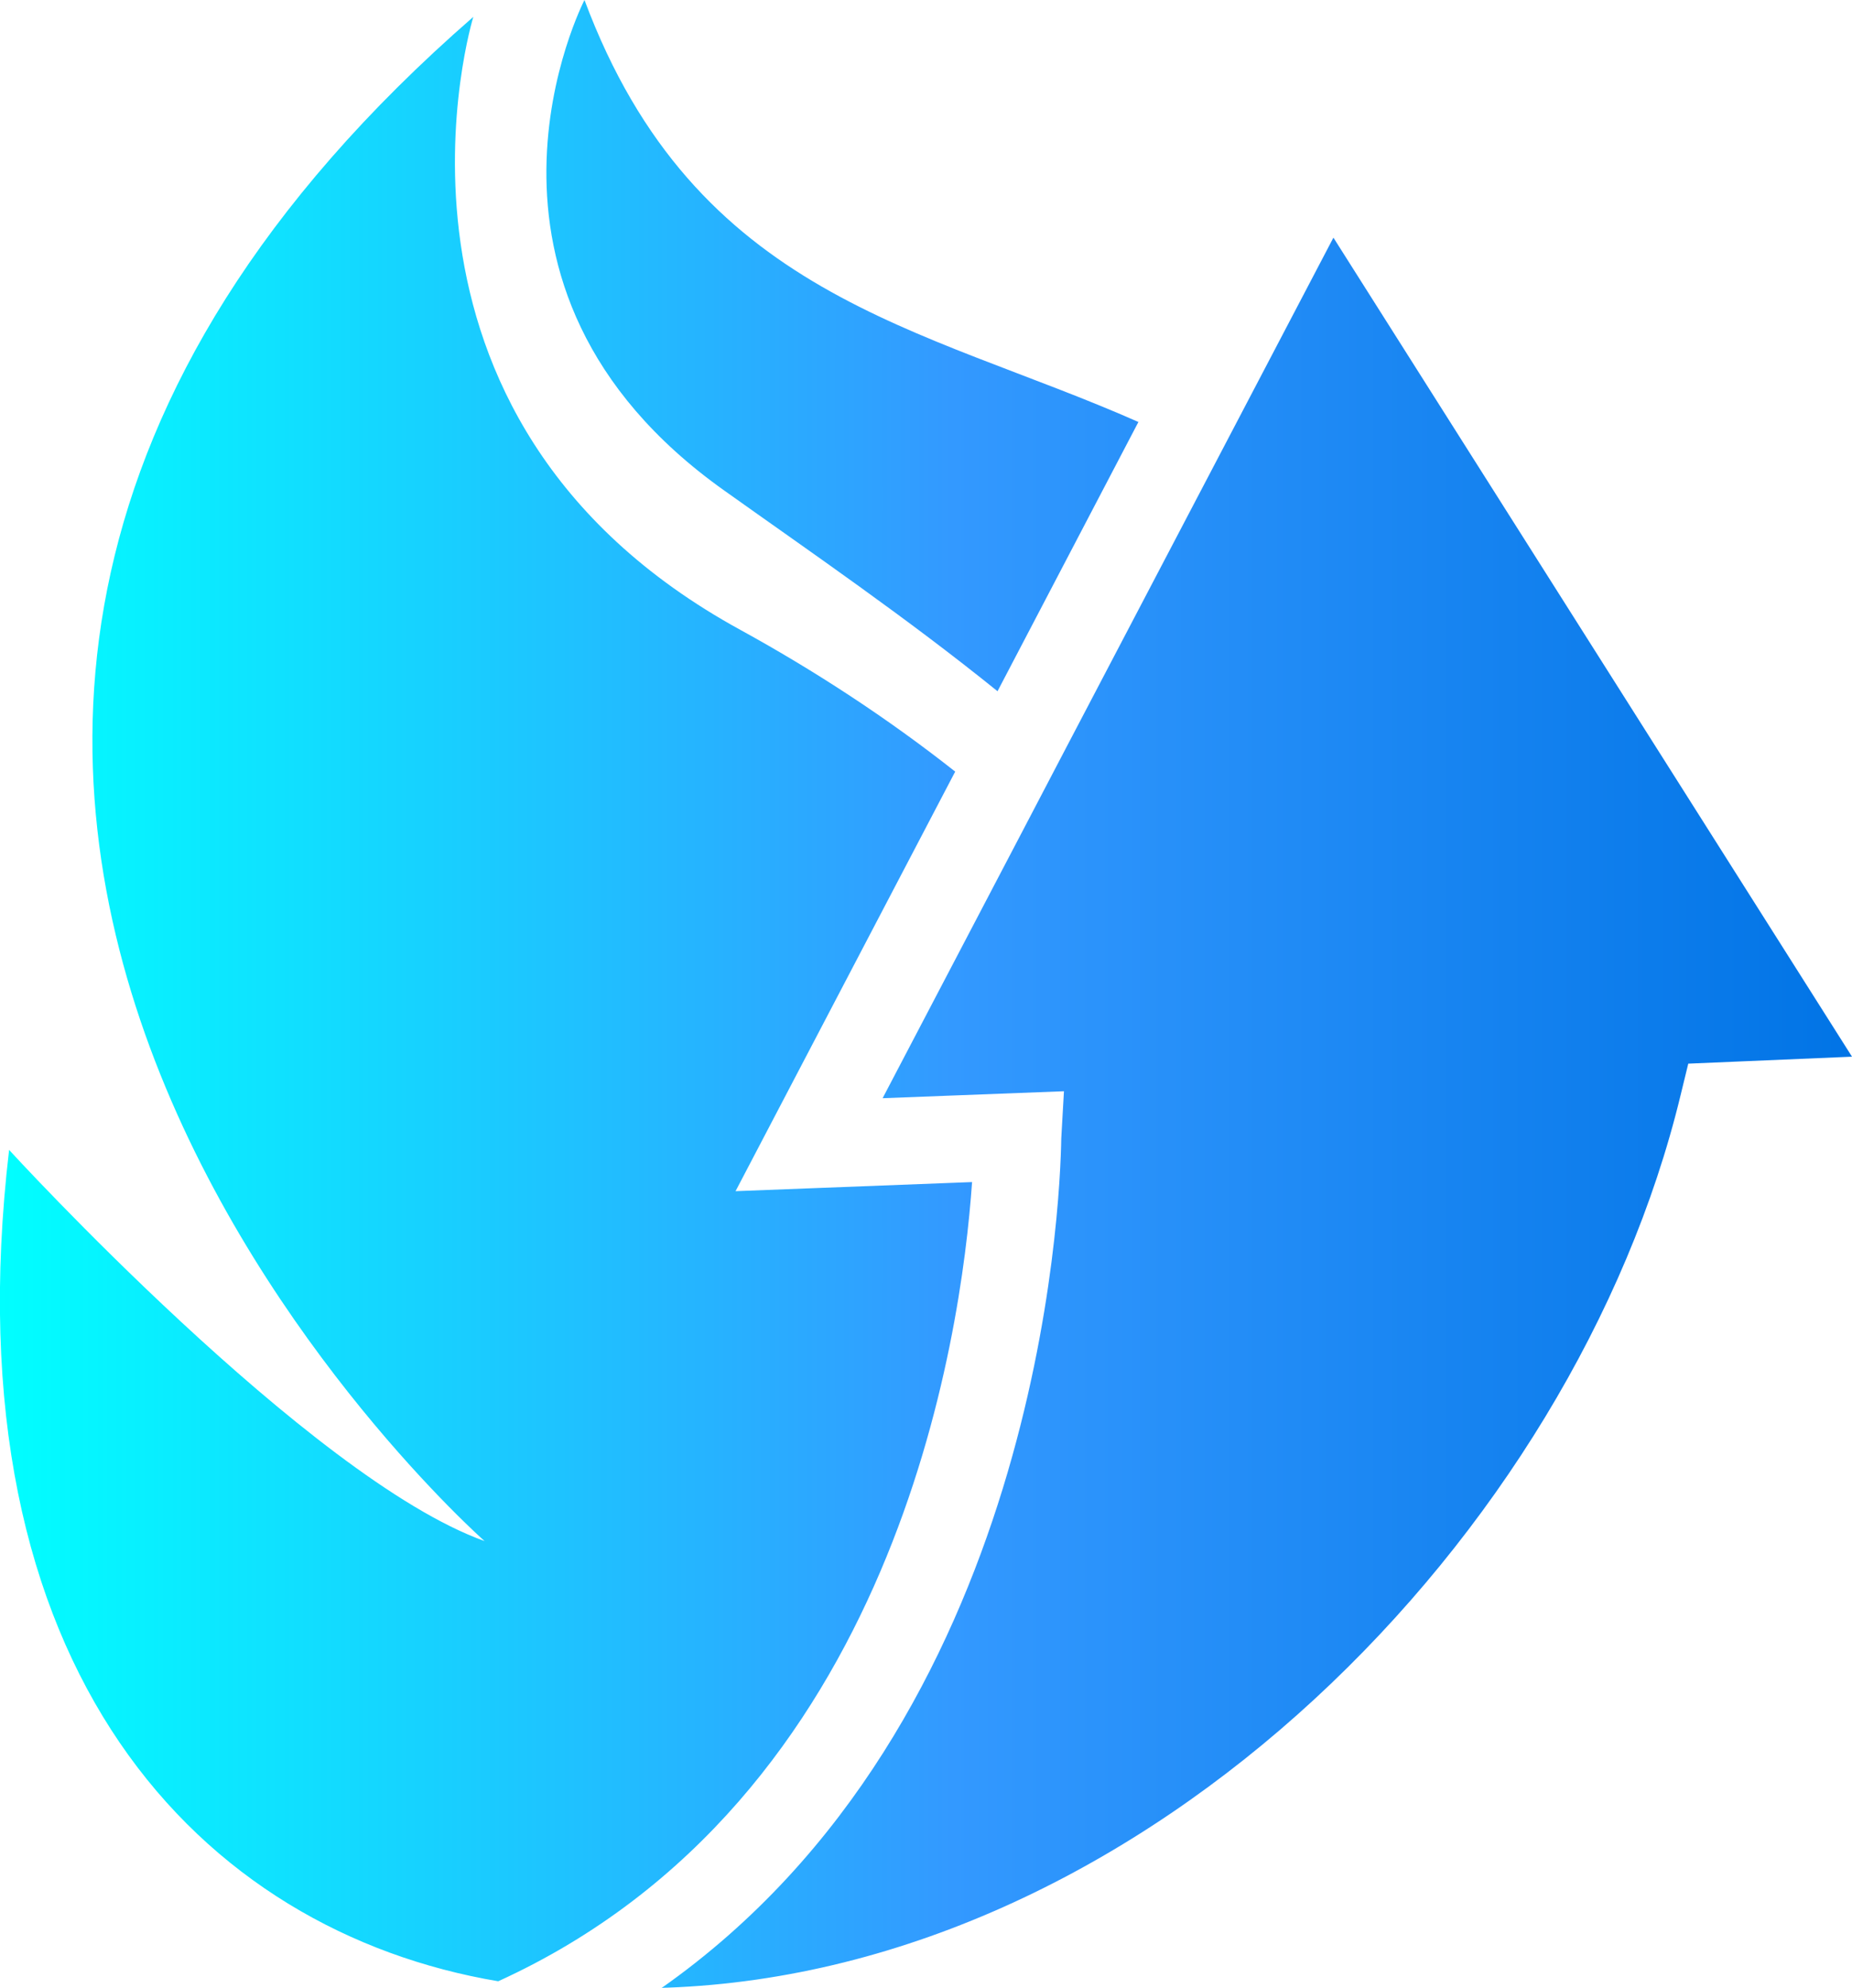
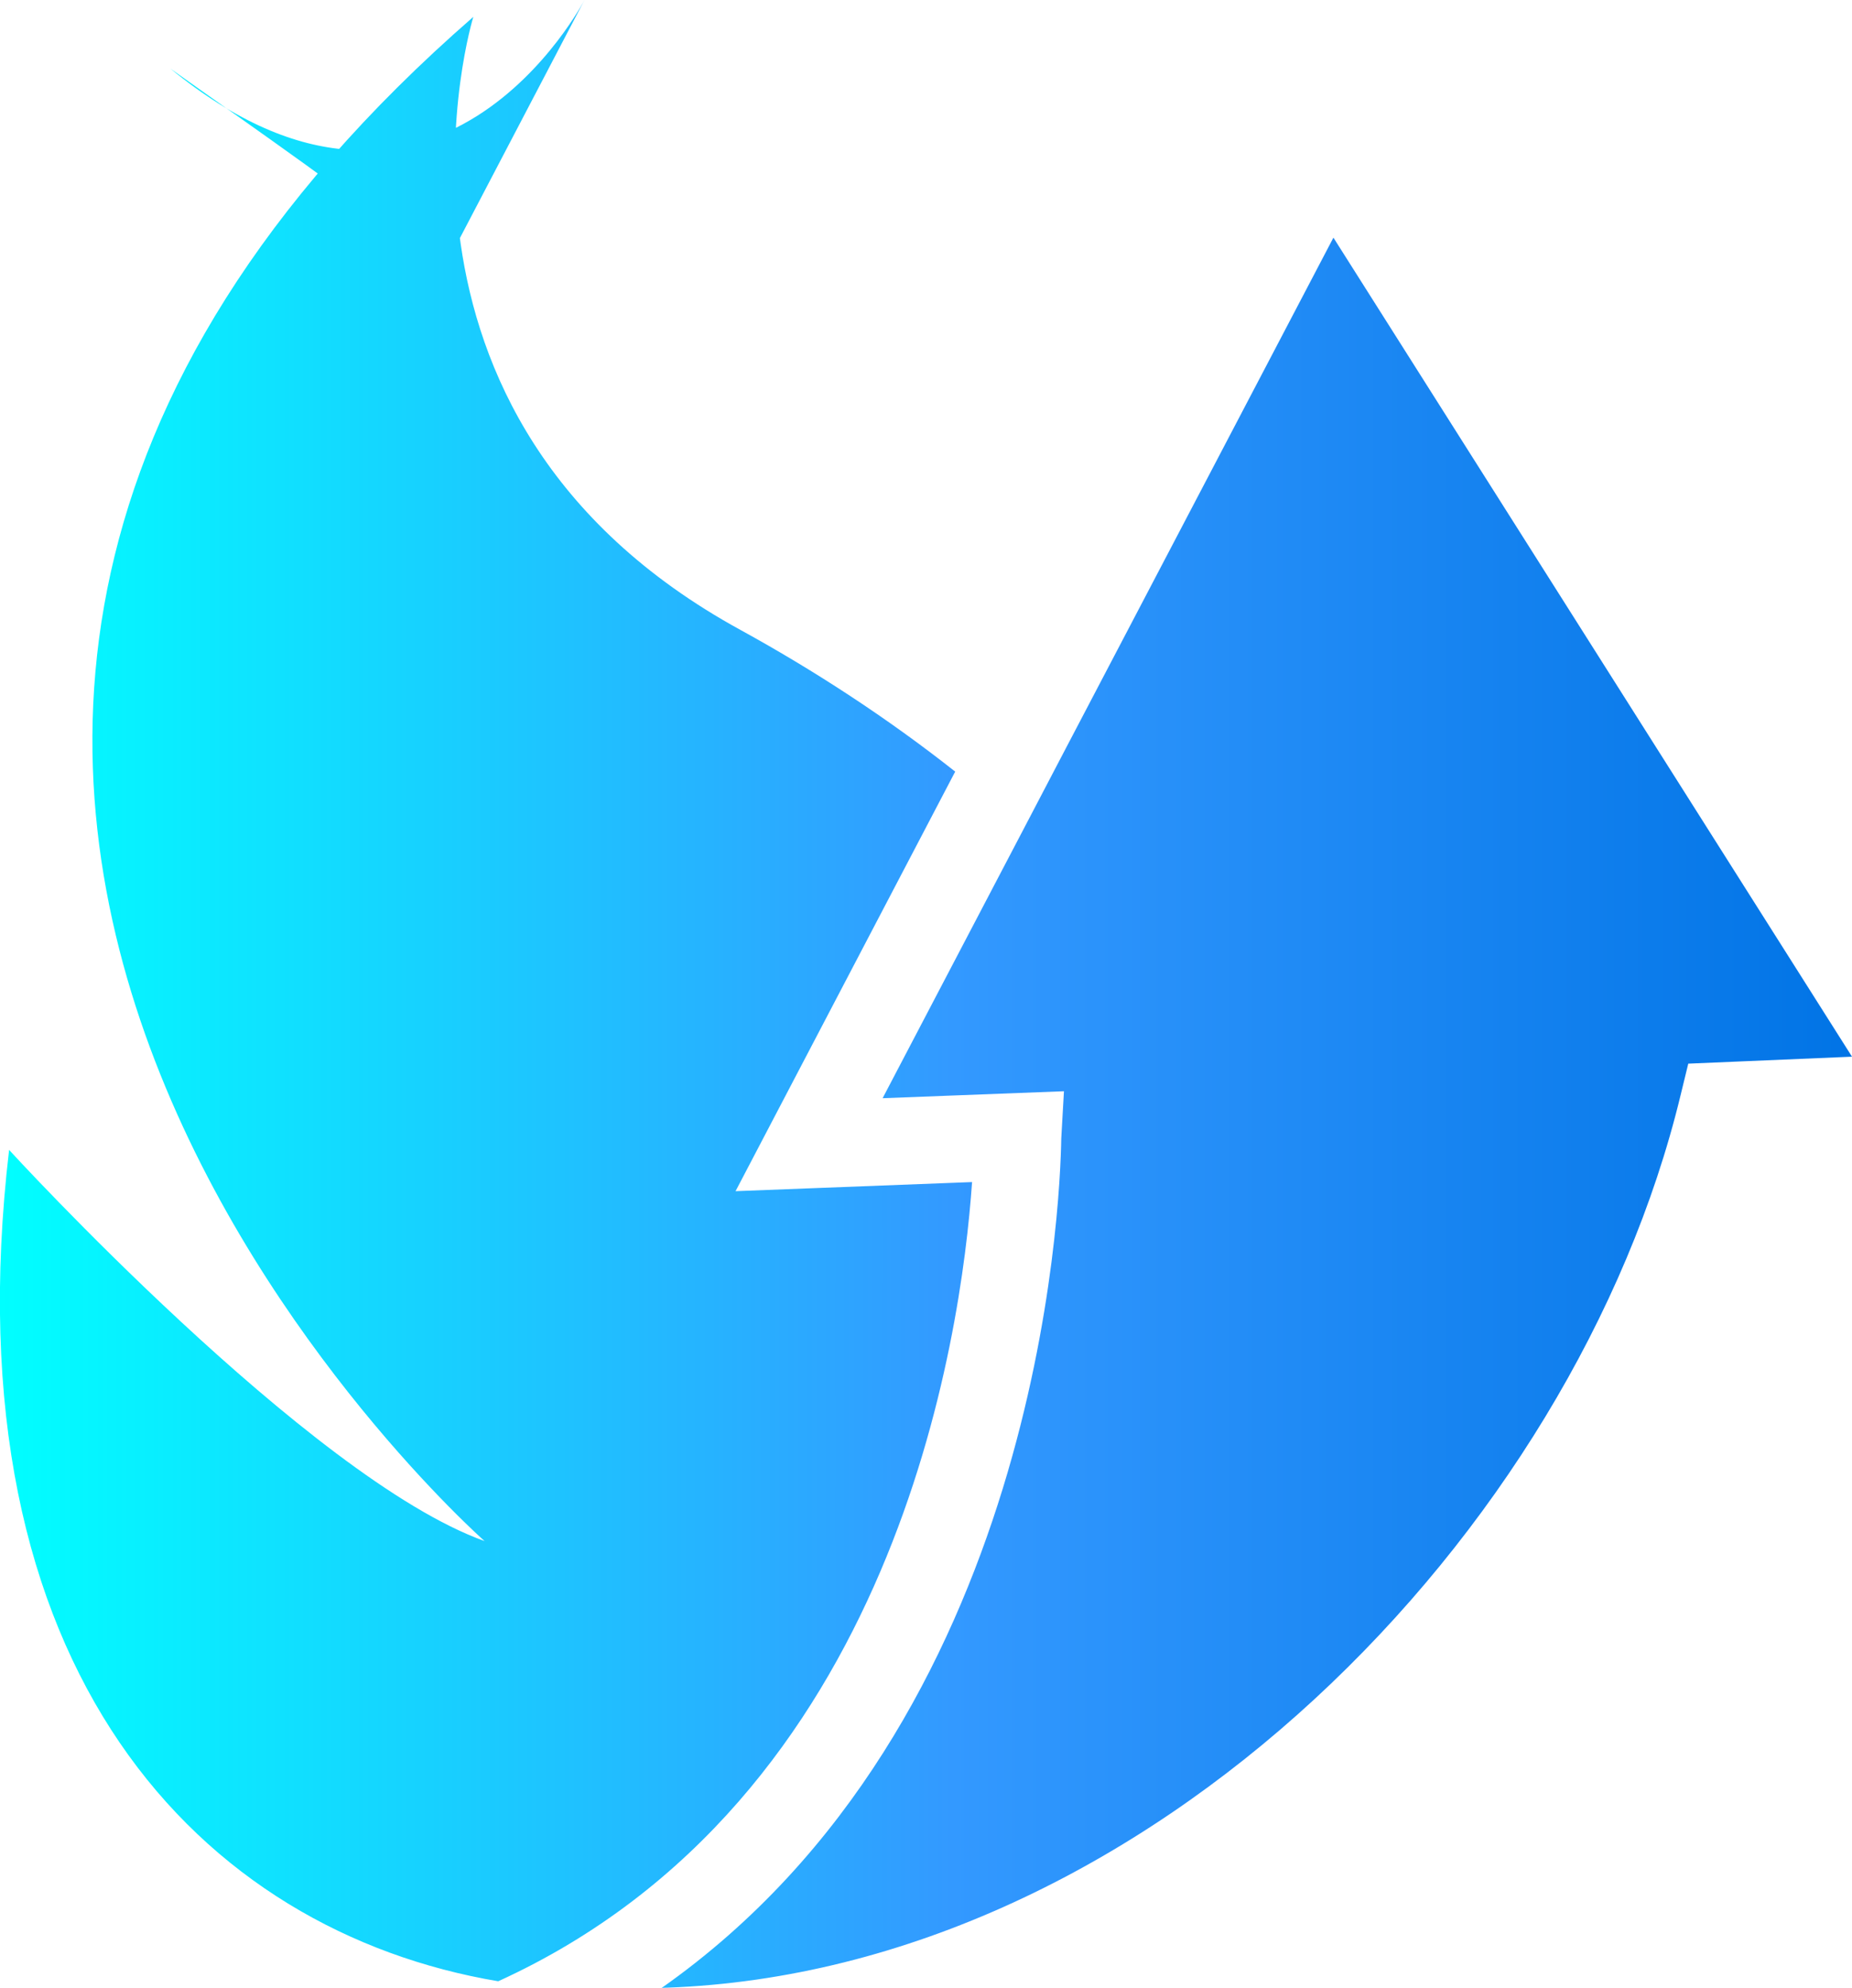
<svg xmlns="http://www.w3.org/2000/svg" id="Camada_2" data-name="Camada 2" viewBox="0 0 69.14 74.2">
  <defs>
    <style>      .cls-1 {        fill: url(#Gradiente_sem_nome_6);      }    </style>
    <linearGradient id="Gradiente_sem_nome_6" data-name="Gradiente sem nome 6" x1="0" y1="37.1" x2="69.68" y2="37.1" gradientUnits="userSpaceOnUse">
      <stop offset="0" stop-color="aqua" />
      <stop offset=".51" stop-color="#39f" />
      <stop offset="1" stop-color="#0073e5" />
    </linearGradient>
  </defs>
  <g id="Camada_1-2" data-name="Camada 1">
-     <path class="cls-1" d="M21.82,0c4.14,11.1,12.58,12.17,20.68,15.75l-5.26,10.05c-3.39-2.74-6.97-5.19-10.2-7.49C16.29,10.68,21.82,0,21.82,0ZM.34,42.92s11.22,12.26,17.75,14.6c0,0-32.66-28.81-.42-56.89,0,0-4.59,14.91,9.97,22.88,2.77,1.52,5.5,3.3,8.02,5.29l-8.2,15.66,8.83-.34c-.4,5.77-2.84,23.06-17.69,29.83C7.55,72.09-1.95,62.4.34,42.92ZM63.03,39.69l-.29,1.19c-3.95,16.34-19.88,32.67-37.86,33.31-.06,0-.12,0-.18.01,14.11-9.92,14.88-29.22,14.92-31.71l.1-1.76-6.77.26,5.25-10.02,1.58-3.02,5.64-10.76,4.36-8.32,19.36,30.57-6.11.26Z" />
+     <path class="cls-1" d="M21.82,0l-5.26,10.05c-3.39-2.74-6.97-5.19-10.2-7.49C16.29,10.68,21.82,0,21.82,0ZM.34,42.92s11.22,12.26,17.75,14.6c0,0-32.66-28.81-.42-56.89,0,0-4.59,14.91,9.97,22.88,2.77,1.52,5.5,3.3,8.02,5.29l-8.2,15.66,8.83-.34c-.4,5.77-2.84,23.06-17.69,29.83C7.55,72.09-1.95,62.4.34,42.92ZM63.03,39.69l-.29,1.19c-3.95,16.34-19.88,32.67-37.86,33.31-.06,0-.12,0-.18.01,14.11-9.92,14.88-29.22,14.92-31.71l.1-1.76-6.77.26,5.25-10.02,1.58-3.02,5.64-10.76,4.36-8.32,19.36,30.57-6.11.26Z" />
  </g>
</svg>